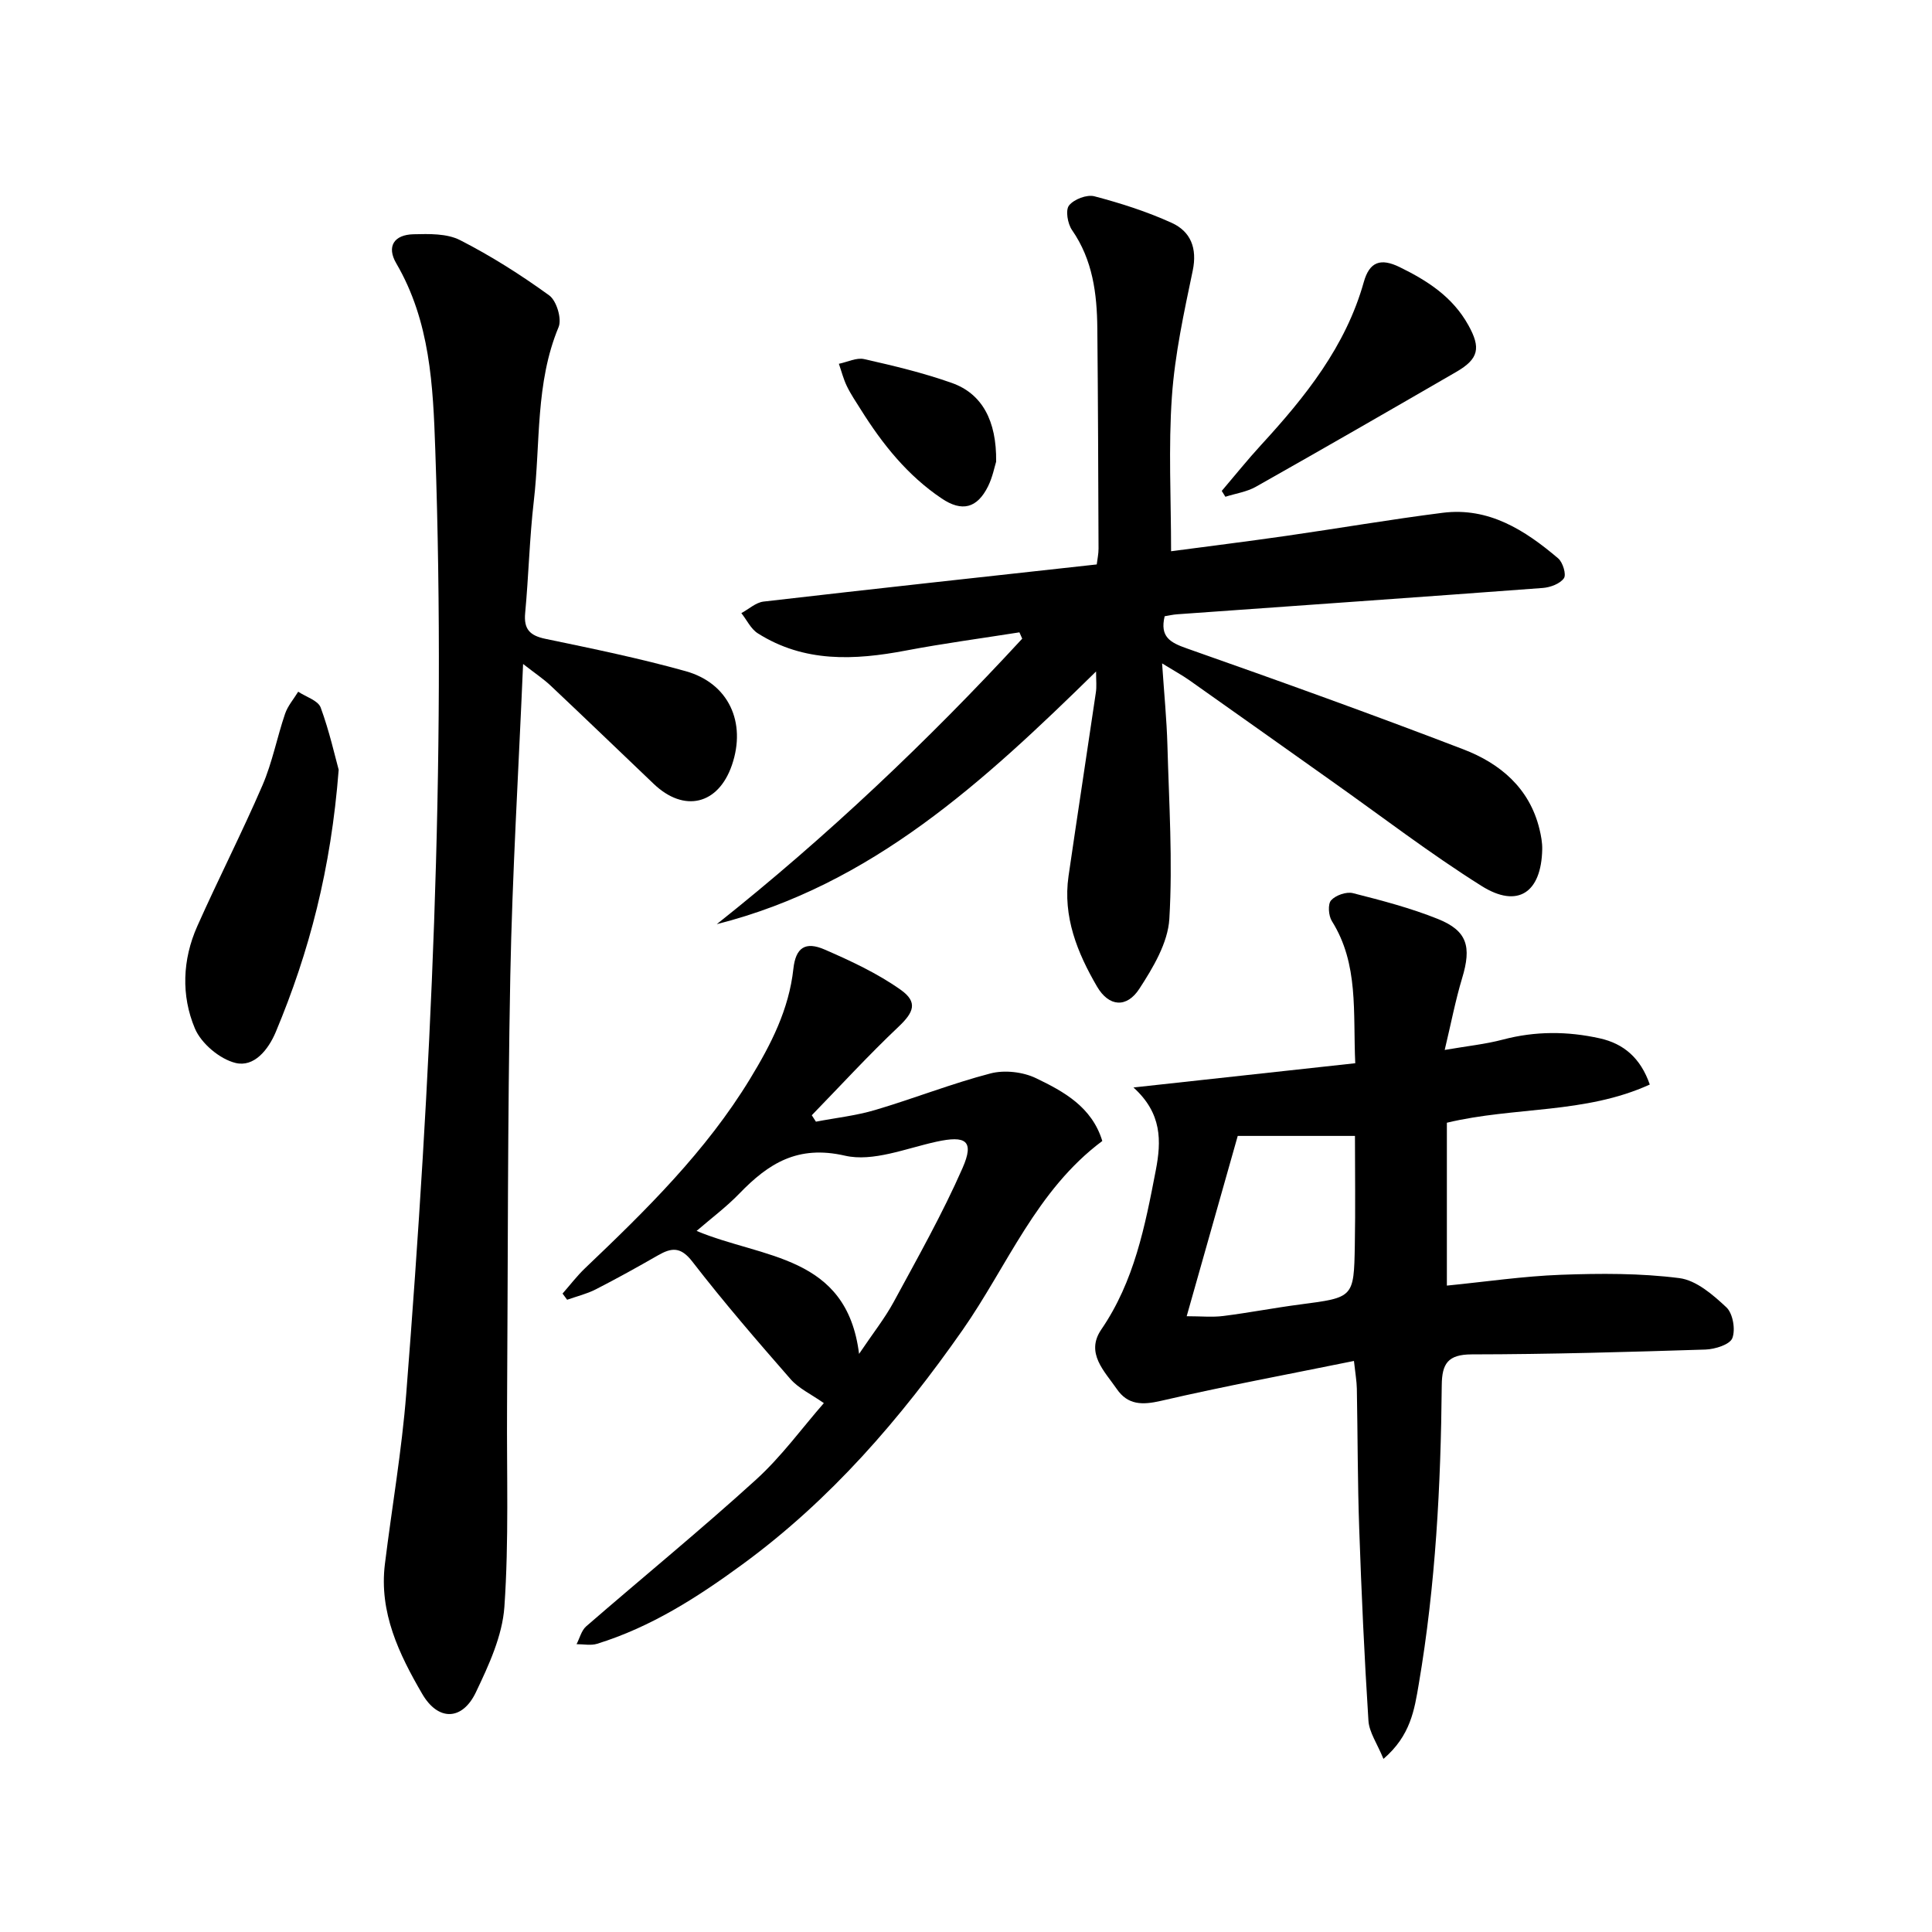
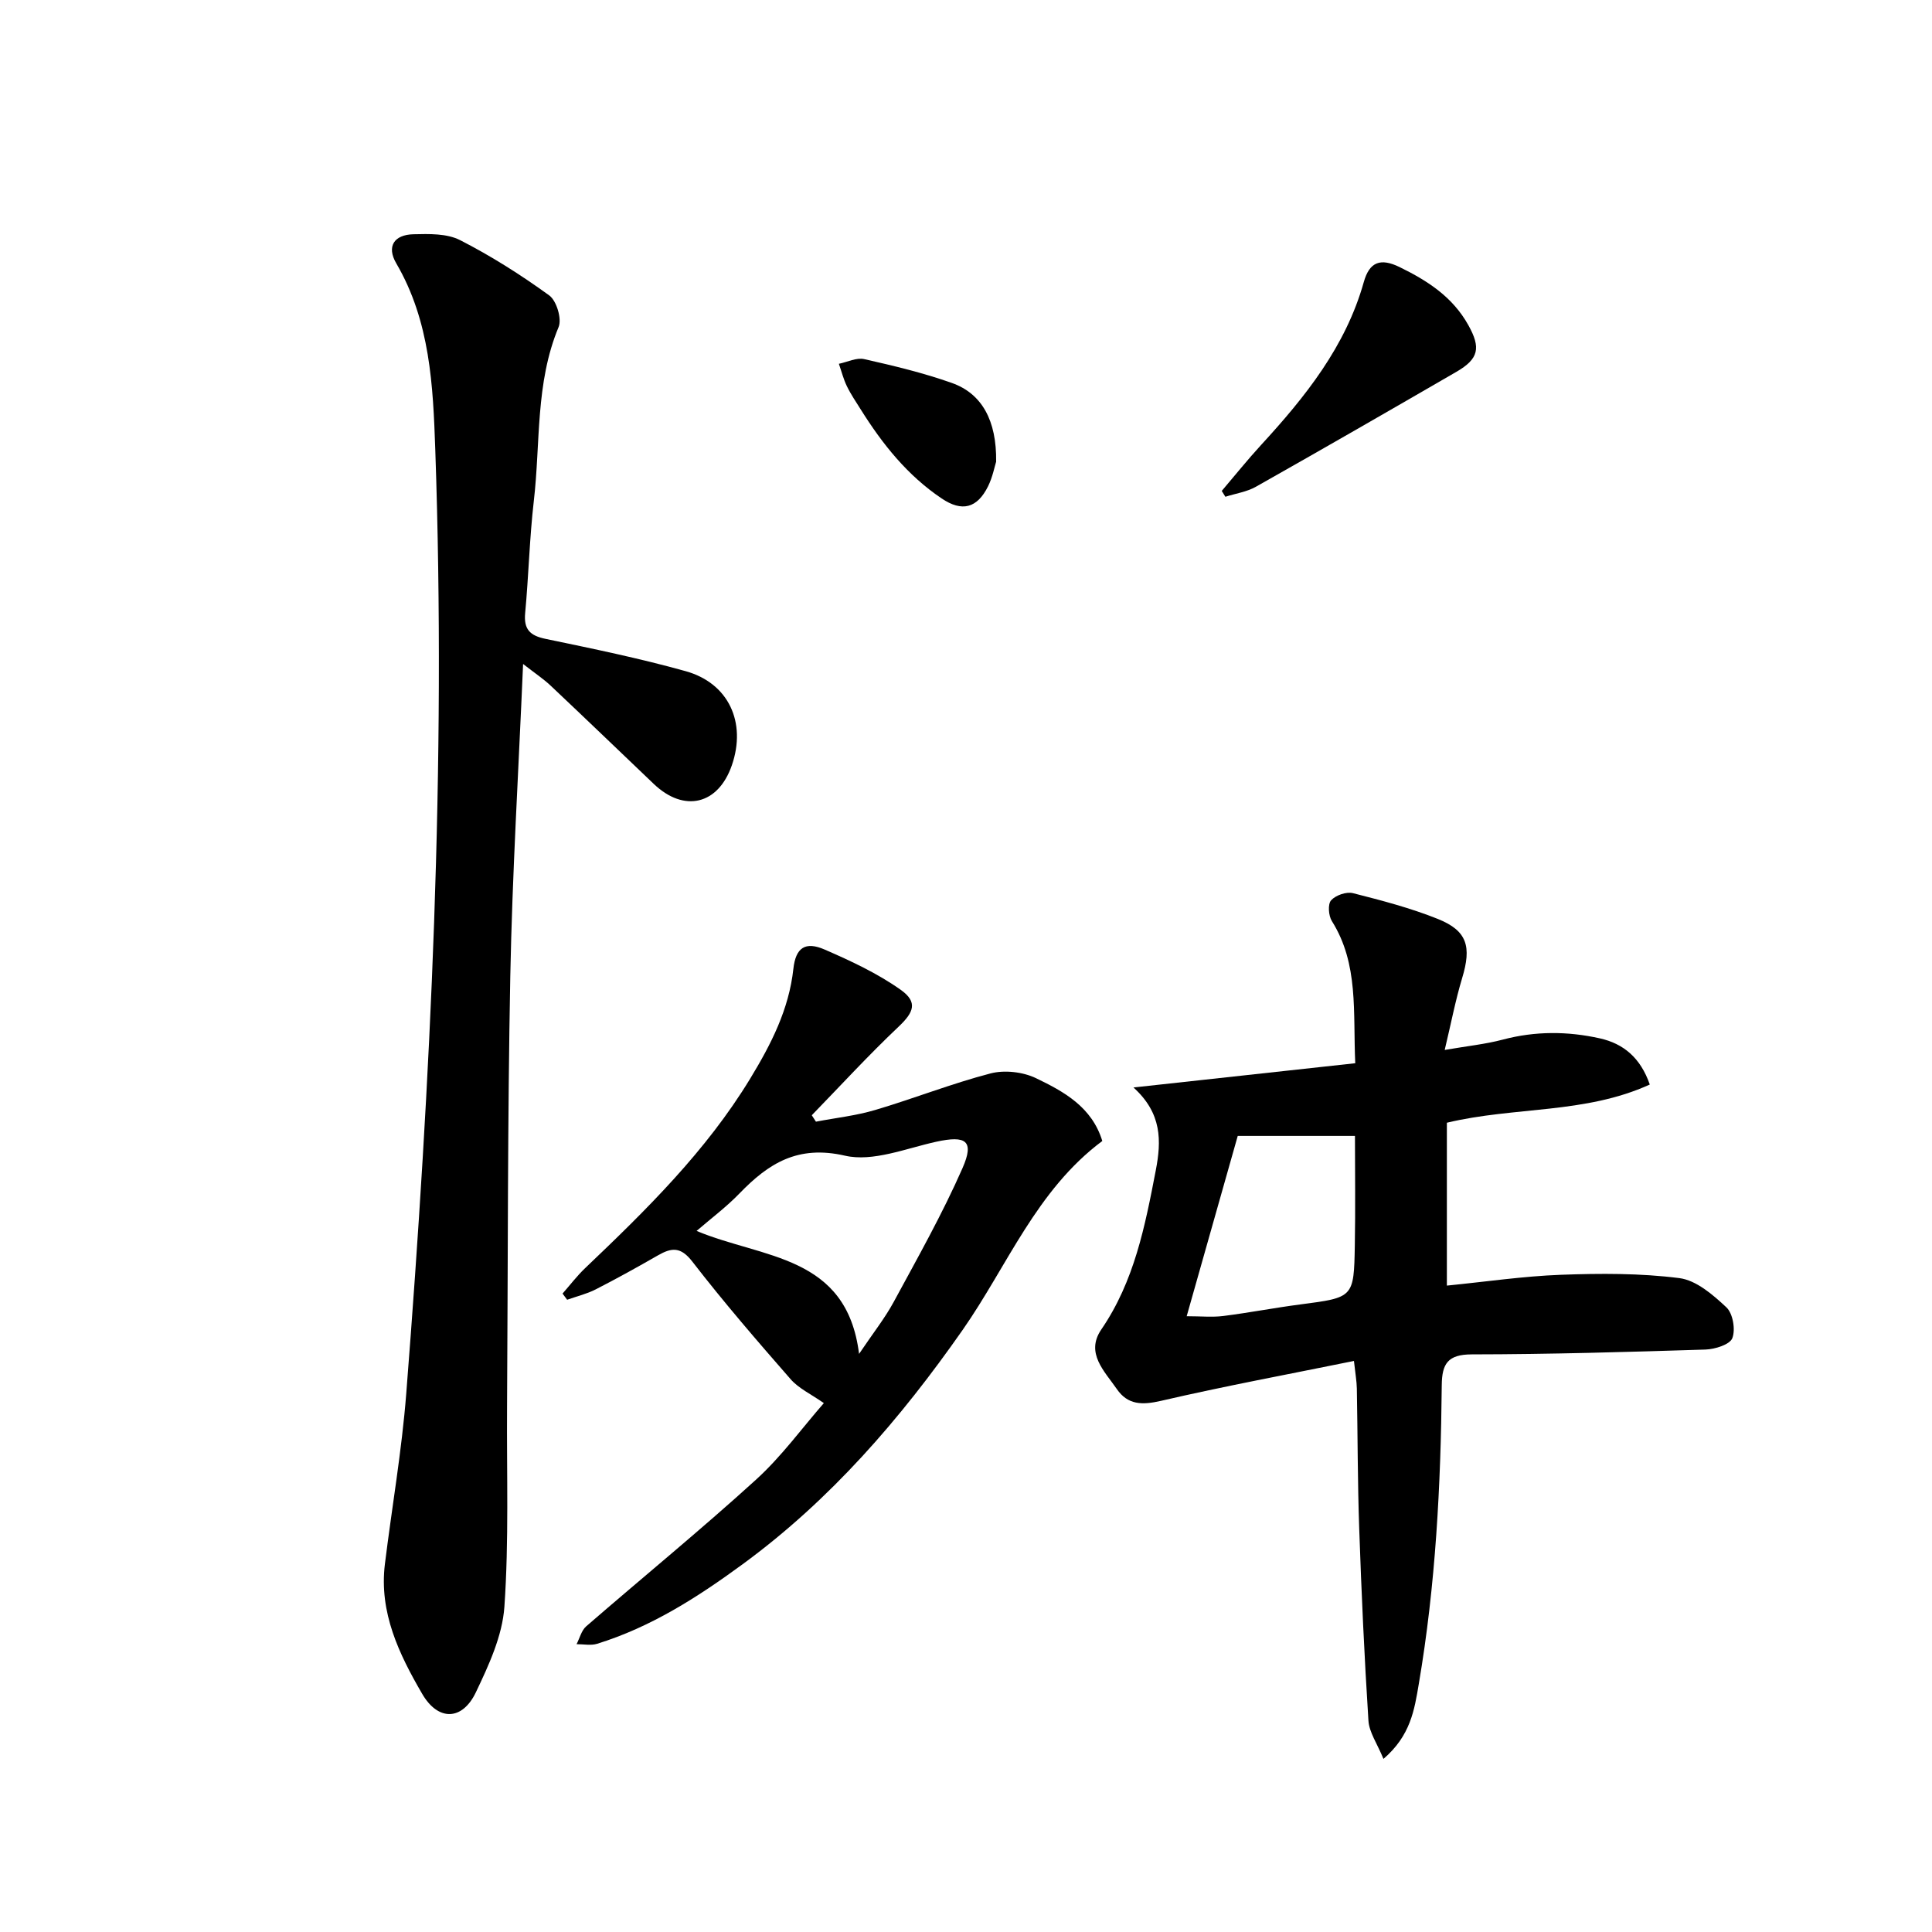
<svg xmlns="http://www.w3.org/2000/svg" enable-background="new 0 0 400 400" viewBox="0 0 400 400">
-   <path d="m226.93 139.02c-23.28 22.83-46.44 44.19-78.53 52.32 22.74-18.06 43.66-37.88 63.24-59.11-.19-.44-.38-.88-.58-1.31-7.84 1.24-15.71 2.29-23.51 3.77-10.65 2.02-21.05 2.52-30.66-3.57-1.44-.91-2.28-2.77-3.4-4.18 1.53-.82 2.99-2.2 4.59-2.39 22.91-2.65 45.83-5.14 68.99-7.69.14-1.17.38-2.22.37-3.28-.06-15.2-.1-30.4-.25-45.6-.07-7.19-.95-14.16-5.24-20.35-.91-1.31-1.39-4.12-.62-5.09 1.01-1.28 3.69-2.31 5.25-1.9 5.45 1.43 10.89 3.17 16.01 5.5 3.93 1.79 5.32 5.24 4.35 9.9-1.8 8.62-3.7 17.31-4.31 26.06-.74 10.51-.17 21.11-.17 32.03 7.7-1.02 15.8-2.03 23.88-3.19 10.79-1.55 21.53-3.4 32.34-4.77 9.56-1.21 17.06 3.6 23.93 9.44.96.82 1.72 3.35 1.18 4.11-.81 1.15-2.81 1.89-4.36 2.01-25.22 1.89-50.46 3.64-75.69 5.45-.91.06-1.81.28-2.61.41-1.02 4.25 1.11 5.44 4.6 6.66 19.16 6.74 38.28 13.61 57.24 20.89 7.59 2.91 13.69 7.99 15.76 16.51.33 1.37.6 2.8.57 4.2-.18 8.94-5.05 12.29-12.54 7.59-10.7-6.72-20.75-14.45-31.08-21.75-9.81-6.95-19.6-13.92-29.43-20.85-1.4-.99-2.92-1.81-5.65-3.49.43 6.36.95 11.63 1.1 16.91.33 12 1.11 24.04.4 35.99-.3 4.96-3.37 10.1-6.22 14.48-2.61 4-6.29 3.74-8.75-.47-4.07-6.98-7.12-14.47-5.9-22.89 1.84-12.66 3.79-25.3 5.65-37.96.2-1.23.05-2.47.05-4.39z" />
  <path d="m108.3 137.47c-.95 22.33-2.24 43.49-2.65 64.67-.57 29.75-.48 59.52-.67 89.28-.09 13.75.4 27.55-.55 41.24-.42 6.04-3.24 12.13-5.92 17.74-2.8 5.84-7.79 6-11.11.28-4.77-8.2-8.95-16.84-7.71-26.86 1.45-11.77 3.5-23.49 4.42-35.3 5.1-65.03 8.28-130.14 6.01-195.4-.46-13.27-1.05-26.57-8.08-38.6-2.04-3.5-.46-5.92 3.56-6.02 3.24-.08 6.93-.18 9.66 1.22 6.43 3.28 12.6 7.2 18.45 11.44 1.52 1.1 2.65 4.86 1.94 6.56-4.84 11.62-3.73 23.99-5.13 36.01-.89 7.69-1.07 15.47-1.79 23.19-.32 3.38.99 4.68 4.22 5.35 9.71 2.02 19.46 4.02 29.01 6.69 8.92 2.49 12.61 10.63 9.57 19.46-2.82 8.19-9.89 9.89-16.19 3.87-7.1-6.77-14.16-13.57-21.3-20.3-1.45-1.38-3.16-2.51-5.74-4.52z" />
  <path d="m286.43 364.16c-1.31-3.2-2.96-5.51-3.11-7.92-.85-13.25-1.45-26.52-1.91-39.78-.34-9.65-.31-19.31-.49-28.96-.03-1.54-.31-3.08-.6-5.73-13.57 2.76-26.83 5.22-39.95 8.26-3.9.9-6.87.86-9.15-2.45-2.54-3.69-6.54-7.44-3.21-12.32 6.84-9.99 9.06-21.42 11.28-32.94 1.17-6.08 1.32-11.8-4.62-17.17 16.13-1.76 30.88-3.38 45.92-5.02-.48-10.63.75-20.52-4.84-29.43-.7-1.11-.87-3.51-.16-4.3.94-1.05 3.17-1.83 4.53-1.48 5.94 1.51 11.93 3.07 17.6 5.35 6.08 2.45 6.97 5.73 5 12.24-1.39 4.61-2.29 9.36-3.61 14.87 4.68-.81 8.43-1.19 12.03-2.14 6.71-1.78 13.41-1.75 20.09-.26 4.89 1.09 8.42 4.02 10.34 9.56-13.39 6.12-28.02 4.55-42.01 7.91v33.72c8-.79 15.8-1.95 23.62-2.24 8.16-.3 16.43-.34 24.51.69 3.49.44 6.97 3.45 9.74 6.05 1.35 1.26 1.92 4.61 1.23 6.38-.52 1.34-3.59 2.29-5.55 2.36-16.13.51-32.26.98-48.4 1-4.96.01-6.17 1.94-6.21 6.38-.19 20.73-1.27 41.41-4.76 61.89-.9 5.29-1.68 10.65-7.31 15.48zm-40.74-91.65c3.01 0 5.33.24 7.59-.05 5.33-.67 10.61-1.7 15.93-2.39 11.02-1.44 11.1-1.39 11.29-12.2.14-7.68.03-15.37.03-22.69-8.81 0-16.96 0-24.27 0-3.58 12.64-7 24.7-10.57 37.33z" />
  <path d="m168.93 232.23c4.11-.79 8.31-1.24 12.3-2.43 8-2.37 15.79-5.46 23.85-7.56 2.89-.75 6.69-.32 9.4.98 5.77 2.77 11.59 5.96 13.74 13.01-13.66 10.19-19.66 25.88-28.93 39.14-12.86 18.38-27.29 35.12-45.54 48.49-9.39 6.88-18.99 13.02-30.13 16.47-1.3.4-2.83.07-4.25.08.65-1.25 1.01-2.83 1.99-3.69 11.69-10.14 23.69-19.94 35.14-30.35 5.32-4.83 9.62-10.79 14.07-15.87-2.65-1.86-5.2-3.03-6.88-4.95-6.96-7.96-13.88-15.98-20.35-24.35-2.41-3.12-4.3-2.91-7.12-1.29-4.25 2.44-8.54 4.82-12.9 7.05-1.85.94-3.93 1.44-5.9 2.14-.32-.43-.63-.85-.95-1.28 1.55-1.76 2.98-3.65 4.67-5.26 12.62-12.02 25.03-24.19 34.19-39.26 4.31-7.09 8.01-14.3 8.93-22.72.48-4.37 2.45-5.74 6.49-3.98 5.43 2.36 10.92 4.92 15.72 8.32 3.64 2.58 2.69 4.69-.42 7.64-6.22 5.88-12.01 12.2-17.98 18.34.28.45.57.89.86 1.33zm8.93 48.08c2.87-4.27 5.34-7.37 7.2-10.81 4.94-9.12 10.06-18.19 14.22-27.66 2.49-5.67.72-6.81-5.46-5.45-6.27 1.38-13.1 4.21-18.88 2.88-9.79-2.25-15.83 1.6-21.87 7.85-2.66 2.75-5.76 5.07-8.85 7.73 13.73 5.75 31.08 4.9 33.64 25.46z" />
-   <path d="m70.12 159.37c-1.59 20.56-6.09 37.72-13.02 54.28-1.56 3.72-4.51 7.36-8.34 6.42-3.27-.8-7.1-4.03-8.41-7.14-2.87-6.81-2.58-14.26.49-21.16 4.36-9.79 9.25-19.34 13.5-29.18 2.04-4.73 3.01-9.91 4.68-14.81.56-1.64 1.79-3.05 2.72-4.57 1.6 1.07 4.1 1.81 4.65 3.27 1.82 4.95 2.97 10.15 3.73 12.89z" />
  <path d="m252.95 101.64c2.71-3.18 5.32-6.44 8.14-9.51 9.15-9.96 17.52-20.39 21.27-33.74 1.18-4.21 3.49-5.01 7.42-3.09 5.79 2.83 10.97 6.17 14.22 12.01 2.61 4.68 2.21 6.97-2.5 9.69-13.78 7.98-27.58 15.93-41.45 23.76-1.9 1.08-4.22 1.41-6.35 2.09-.25-.39-.5-.8-.75-1.21z" />
  <path d="m206.24 95.59c-.31.96-.72 3.16-1.67 5.09-2.27 4.57-5.41 5.35-9.61 2.52-7.07-4.75-12.26-11.25-16.73-18.39-1-1.6-2.08-3.17-2.9-4.87-.71-1.46-1.11-3.08-1.65-4.62 1.76-.36 3.65-1.33 5.24-.97 6.12 1.38 12.26 2.85 18.16 4.94 6.23 2.21 9.28 7.79 9.16 16.3z" />
</svg>